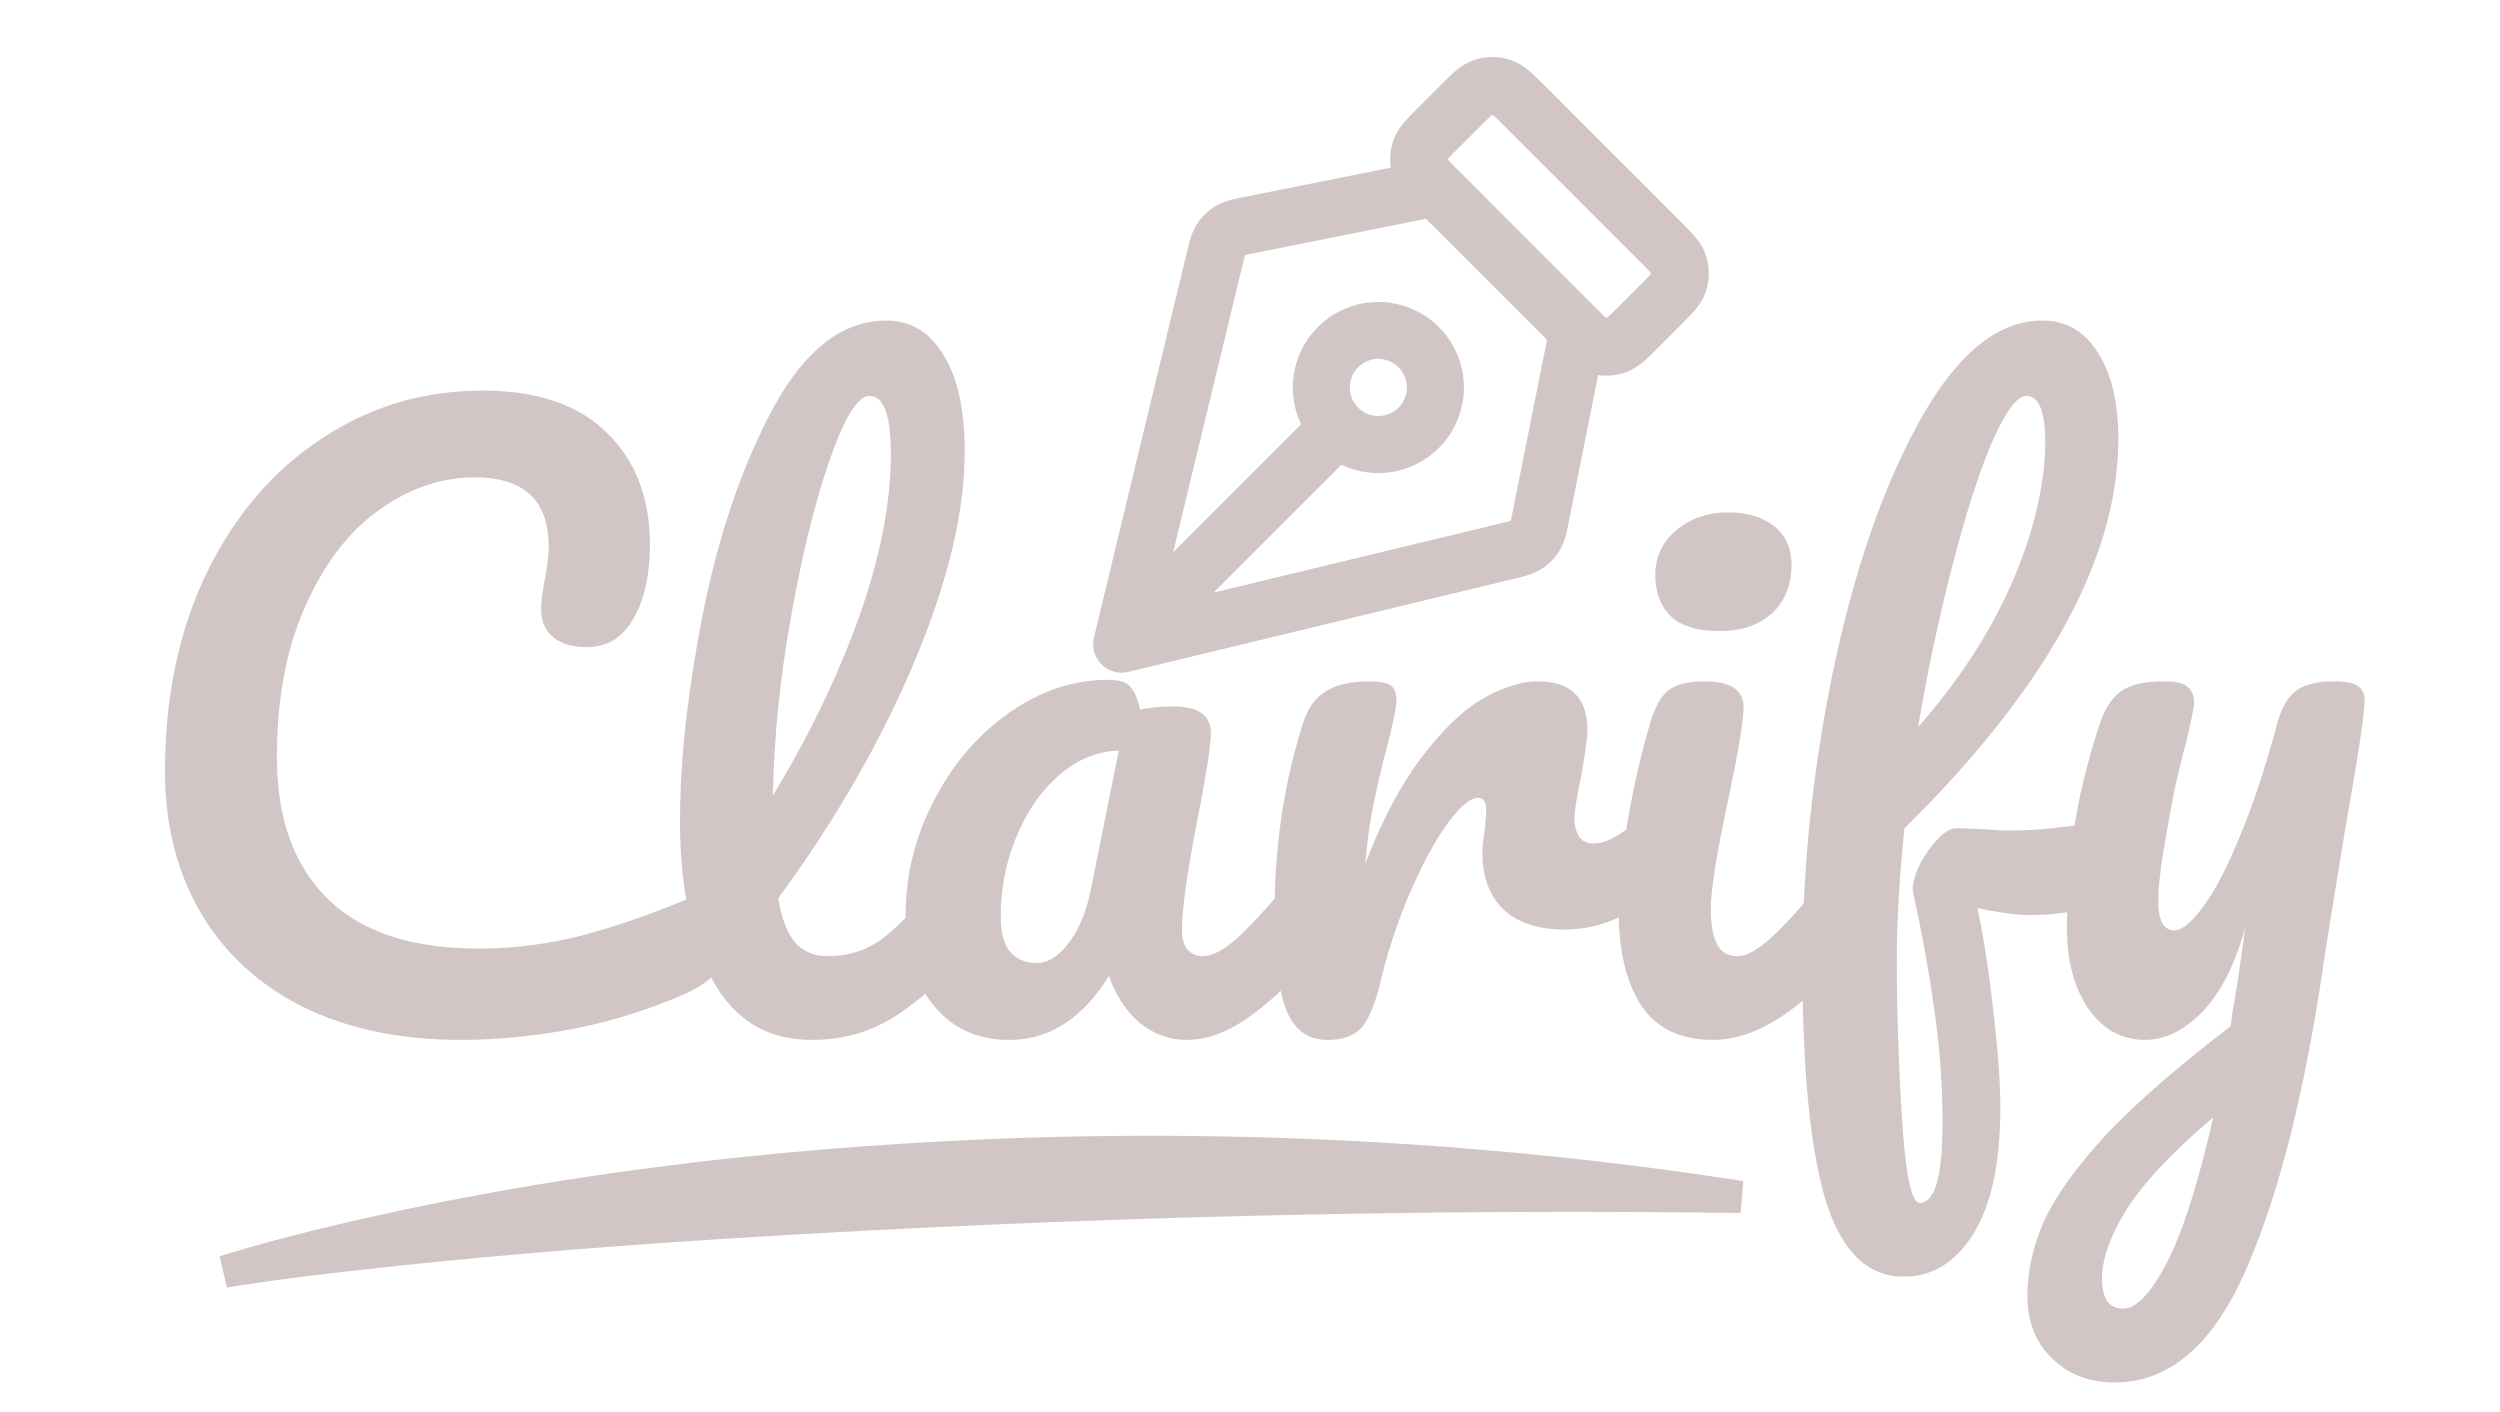
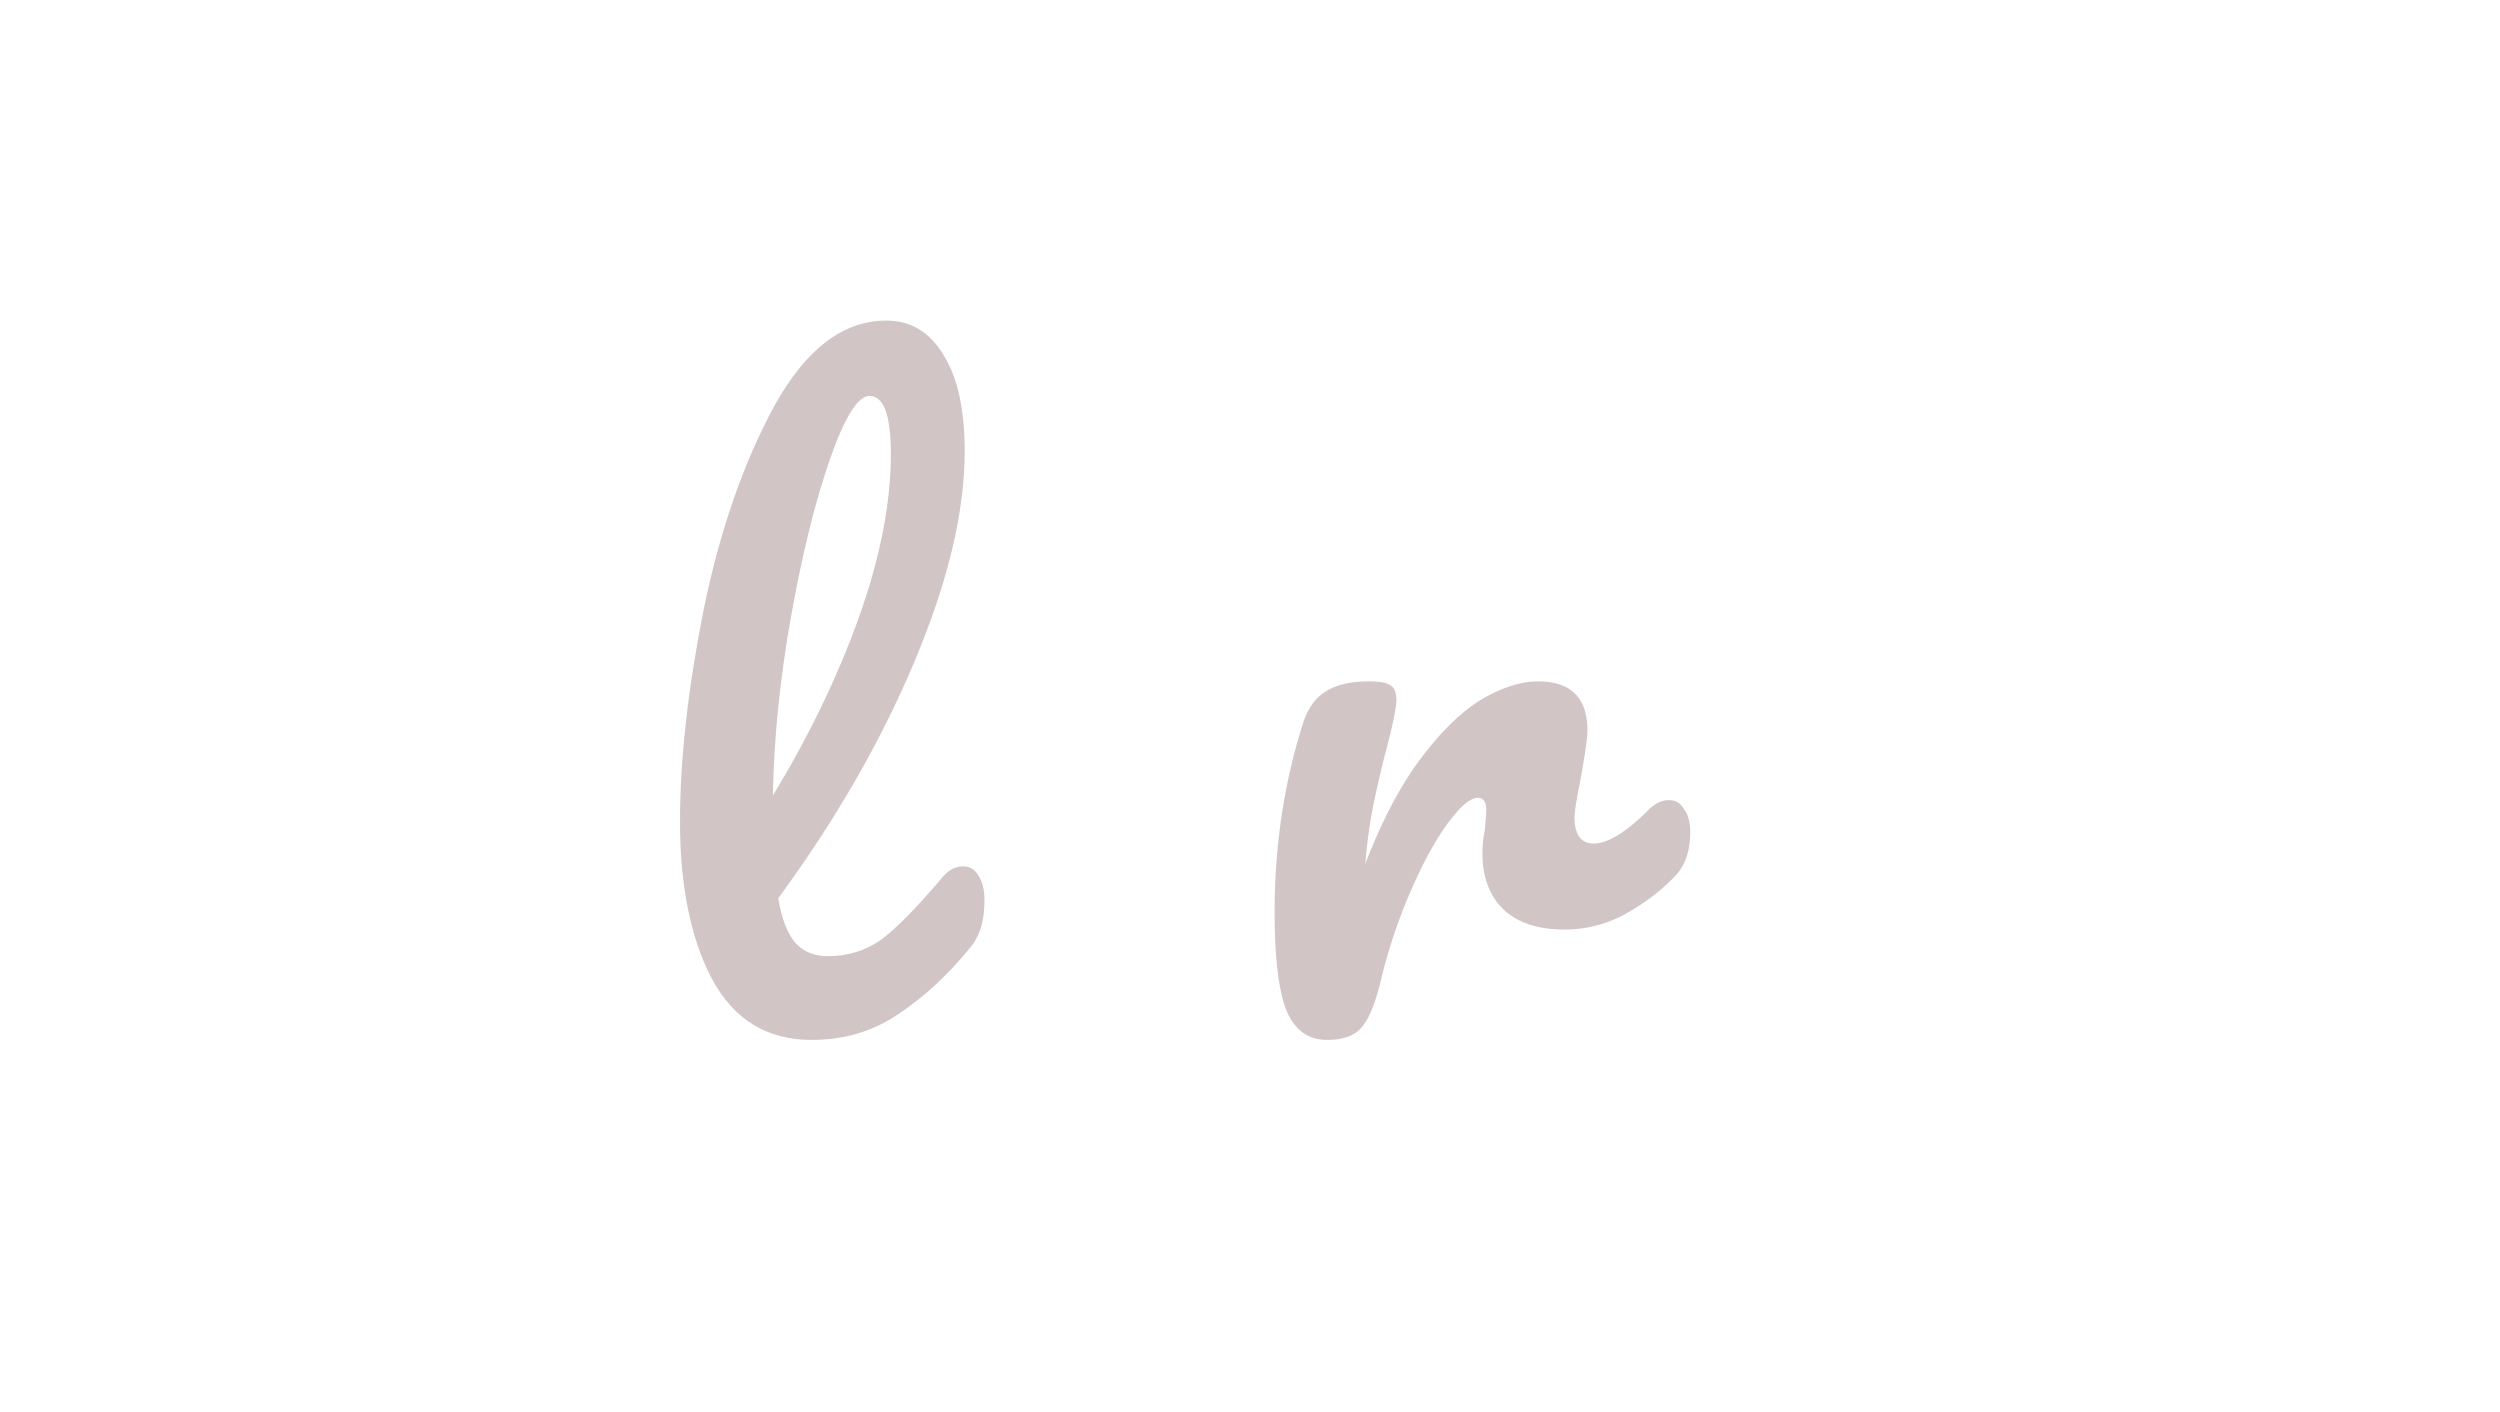
<svg xmlns="http://www.w3.org/2000/svg" width="170" height="96" fill="none">
-   <path fill="#D1C6C5" d="M158.673 46.334q1.19 0 1.656.31t.466 1.035q0 1.243-1.346 8.852-1.19 7.298-1.397 8.644-1.915 13.302-5.28 21.067-3.365 7.764-8.955 7.764-2.64 0-4.296-1.656-1.657-1.605-1.657-4.245 0-2.432 1.087-4.969 1.14-2.535 4.141-5.849 3.054-3.261 8.593-7.505l.155-1.19q.363-1.917.828-5.488-1.035 3.727-2.898 5.694-1.864 1.915-3.934 1.915-2.33 0-3.831-2.122-1.449-2.175-1.449-5.383 0-3.882.518-7.091.517-3.262 1.708-6.885.518-1.553 1.449-2.225.932-.674 2.951-.673 1.138 0 1.552.362.466.363.466 1.087 0 .414-.569 2.795a54 54 0 0 0-.828 3.468 115 115 0 0 0-.725 4.09q-.31 1.915-.31 3.157 0 1.967 1.087 1.967.776 0 1.915-1.553 1.19-1.552 2.484-4.71 1.346-3.158 2.588-7.765.414-1.553 1.243-2.225.88-.674 2.588-.673m-14.287 42.651q1.294 0 2.899-3.002t3.209-9.99q-3.985 3.365-5.797 6.108-1.76 2.794-1.76 4.866 0 .88.311 1.449.362.57 1.138.57" />
-   <path fill="#D1C6C5" d="M143.012 55.961q1.449 0 1.449 2.174 0 4.09-6.419 4.09-1.242 0-3.571-.466.673 3.21 1.087 7.143.466 3.882.466 6.418 0 5.59-1.812 8.54-1.812 2.952-4.762 2.951-3.727 0-5.331-5.28-1.553-5.28-1.553-15.942 0-9.938 2.122-20.135 2.174-10.25 5.901-16.926 3.778-6.73 8.282-6.73 2.432 0 3.778 2.175 1.398 2.174 1.398 5.849 0 12.164-14.545 26.502-.518 5.073-.518 8.903 0 5.33.362 10.921.363 5.643 1.191 5.642 1.553 0 1.553-5.383 0-4.037-.57-7.816a99 99 0 0 0-1.449-7.971q-.051-.673.414-1.708a7.7 7.7 0 0 1 1.242-1.812q.726-.777 1.295-.776 1.035 0 2.484.103.466.052 1.087.052 2.07 0 4.607-.362a64 64 0 0 1 .88-.104q.465-.052.932-.052m-5.228-29.038q-.933 0-2.33 3.157-1.346 3.157-2.691 8.386a130 130 0 0 0-2.33 10.973q4.141-4.71 6.367-9.783 2.226-5.124 2.278-9.576 0-3.157-1.294-3.157" />
-   <path fill="#D1C6C5" d="M116.907 42.917q-2.175 0-3.261-.983-1.087-1.036-1.087-2.847 0-1.812 1.397-3.002 1.45-1.242 3.572-1.242 1.915 0 3.105.931 1.191.931 1.191 2.64 0 2.07-1.346 3.313-1.346 1.19-3.571 1.19m-.414 27.796q-3.365 0-4.918-2.38-1.501-2.382-1.501-6.316 0-2.329.569-5.952.622-3.675 1.553-6.833.466-1.656 1.243-2.277.775-.621 2.484-.621 2.64 0 2.64 1.76 0 1.294-.983 6.004-1.243 5.694-1.243 7.712 0 1.554.414 2.381.414.829 1.398.829.931 0 2.329-1.294t3.727-4.09q.621-.724 1.398-.724.672 0 1.035.62.414.622.414 1.709 0 2.07-.984 3.21-5.124 6.262-9.575 6.262" />
  <path fill="#D1C6C5" d="M90.245 70.713q-1.967 0-2.795-2.07-.776-2.07-.776-6.626 0-6.729 1.915-12.785.465-1.5 1.501-2.174 1.087-.724 3.002-.724 1.035 0 1.45.258.414.259.414.984 0 .828-.777 3.727a79 79 0 0 0-.828 3.623q-.31 1.553-.518 3.83 1.71-4.451 3.83-7.246 2.124-2.796 4.142-3.986 2.07-1.19 3.778-1.19 3.365 0 3.365 3.364 0 .673-.466 3.261-.414 2.07-.414 2.588 0 1.812 1.294 1.812 1.449 0 3.727-2.278.672-.672 1.397-.673.673 0 1.036.622.414.57.414 1.552 0 1.916-1.036 3.003-1.45 1.5-3.416 2.588a8.5 8.5 0 0 1-4.089 1.035q-2.744 0-4.193-1.398-1.397-1.396-1.397-3.778 0-.776.155-1.553.103-1.035.103-1.398 0-.828-.569-.828-.776 0-2.07 1.76-1.243 1.708-2.485 4.555a37 37 0 0 0-2.019 6.004q-.57 2.434-1.345 3.313-.725.828-2.33.828" />
-   <path fill="#D1C6C5" d="M68.623 70.713q-3.21 0-5.124-2.329-1.916-2.33-1.916-6.108 0-4.14 1.916-7.816 1.914-3.727 5.072-5.952 3.21-2.278 6.781-2.278 1.14 0 1.501.466.414.414.673 1.553a12 12 0 0 1 2.278-.207q2.535 0 2.536 1.811 0 1.087-.776 5.177-1.191 5.953-1.191 8.281 0 .777.362 1.243.414.466 1.035.466.984 0 2.382-1.243 1.396-1.294 3.778-4.14.621-.726 1.398-.725.672 0 1.035.62.414.622.414 1.709 0 2.07-.983 3.21-2.122 2.64-4.504 4.45-2.38 1.813-4.607 1.812-1.707 0-3.157-1.138-1.398-1.191-2.122-3.21-2.692 4.348-6.781 4.348m1.864-5.228q1.138 0 2.174-1.345 1.035-1.347 1.5-3.572l1.916-9.524q-2.174.052-4.038 1.656-1.811 1.553-2.898 4.141a14 14 0 0 0-1.087 5.487q0 1.605.62 2.381.674.776 1.813.776" />
  <path fill="#D1C6C5" d="M65.496 58.912q.674 0 1.035.62.415.622.415 1.709 0 2.07-.984 3.21-2.226 2.743-4.865 4.503-2.589 1.76-5.901 1.76-4.555 0-6.781-4.142-2.175-4.14-2.174-10.714 0-6.315 1.605-14.39 1.656-8.074 4.813-13.872 3.21-5.797 7.61-5.797 2.484 0 3.881 2.329 1.45 2.278 1.45 6.573 0 6.161-3.416 14.287t-9.266 16.098q.363 2.123 1.19 3.054.83.88 2.175.88 2.122 0 3.727-1.19 1.604-1.244 4.089-4.194.621-.724 1.397-.724m-6.366-31.99q-1.19 0-2.692 4.297-1.5 4.296-2.64 10.663-1.139 6.368-1.242 12.216 3.675-6.057 5.849-12.112 2.175-6.108 2.174-11.13 0-3.933-1.45-3.933" />
-   <path fill="#D1C6C5" d="M31.357 70.713q-6.16 0-10.715-2.225-4.555-2.278-6.987-6.419-2.433-4.14-2.433-9.628 0-7.608 2.847-13.51 2.898-5.9 7.816-9.11 4.917-3.26 10.921-3.26 5.59 0 8.49 2.898 2.898 2.847 2.898 7.558 0 3.156-1.139 5.072-1.087 1.915-3.157 1.915-1.45 0-2.278-.673-.828-.672-.828-1.967 0-.465.207-1.708.31-1.552.31-2.484 0-4.71-5.02-4.71-3.417 0-6.522 2.225t-5.021 6.574Q18.83 45.557 18.83 51.51q0 6.21 3.468 9.628 3.468 3.363 10.249 3.364a28.7 28.7 0 0 0 6.78-.828q3.468-.88 7.661-2.64.777-.31 1.294-.31.828 0 1.242.62.414.623.415 1.605 0 3.158-3.417 4.659a36.6 36.6 0 0 1-7.66 2.38q-3.934.725-7.506.725M100.286 4.068a3.9 3.9 0 0 1 2.103-.083l.295.083.204.074c.463.186.83.455 1.127.706.321.274.674.628 1.035.99l9.187 9.187c.362.361.717.714.99 1.035.288.34.597.77.78 1.332a3.88 3.88 0 0 1 0 2.397c-.183.562-.492.993-.78 1.332-.273.322-.628.674-.99 1.035l-1.429 1.43c-.362.361-.714.716-1.035.989-.34.288-.771.598-1.332.78a3.9 3.9 0 0 1-1.768.147l-1.989 9.95c-.113.561-.236 1.315-.619 1.957a3.9 3.9 0 0 1-1.211 1.26c-.627.409-1.375.562-1.931.696l-26.195 6.323a1.94 1.94 0 0 1-2.34-2.34l6.322-26.196c.134-.556.288-1.304.696-1.93a3.9 3.9 0 0 1 1.26-1.211c.642-.384 1.396-.507 1.957-.62l9.95-1.99a3.9 3.9 0 0 1 .147-1.766c.182-.562.492-.992.78-1.331.273-.322.628-.675.99-1.037l1.429-1.43c.361-.36.714-.715 1.036-.989.34-.287.77-.597 1.331-.78m-4.62 22.28a1.94 1.94 0 1 0-3.315 1.366l.005.006.005.005a1.94 1.94 0 0 0 3.306-1.376m5.799-18.542c-.173.146-.396.368-.803.775l-1.43 1.43c-.407.406-.628.63-.775.802l-.015.02.015.02c.147.172.368.396.775.803l9.187 9.188c.407.406.631.627.804.774l.019.015.02-.015c.173-.147.397-.368.804-.774l1.429-1.43c.407-.407.628-.63.775-.804l.014-.02q-.007-.008-.014-.019a16 16 0 0 0-.775-.804l-9.187-9.186a16 16 0 0 0-.804-.775l-.02-.016zm-1.92 18.543a5.82 5.82 0 0 1-8.326 5.25l-8.702 8.7 19.496-4.704c.372-.09.564-.138.701-.18l.011-.004.004-.012c.037-.138.077-.332.152-.708l2.316-11.585-8.228-8.228-11.585 2.317c-.376.075-.57.115-.708.151l-.012.003-.004.013c-.042.137-.09.329-.18.7l-4.707 19.496 8.703-8.702a5.818 5.818 0 1 1 11.07-2.508M66.49 77.492c15.657-.686 31.379-.007 46.891 2.074 1.727.232 3.435.48 5.165.748l-.184 2.174a761 761 0 0 0-5.184-.056c-15.535-.114-30.995.197-46.432.873-15.42.707-30.885 1.64-46.23 3.52-1.72.222-3.4.454-5.082.728l-.504-2.122c1.668-.52 3.332-.984 5.04-1.426 15.229-3.857 30.877-5.796 46.52-6.513" />
</svg>